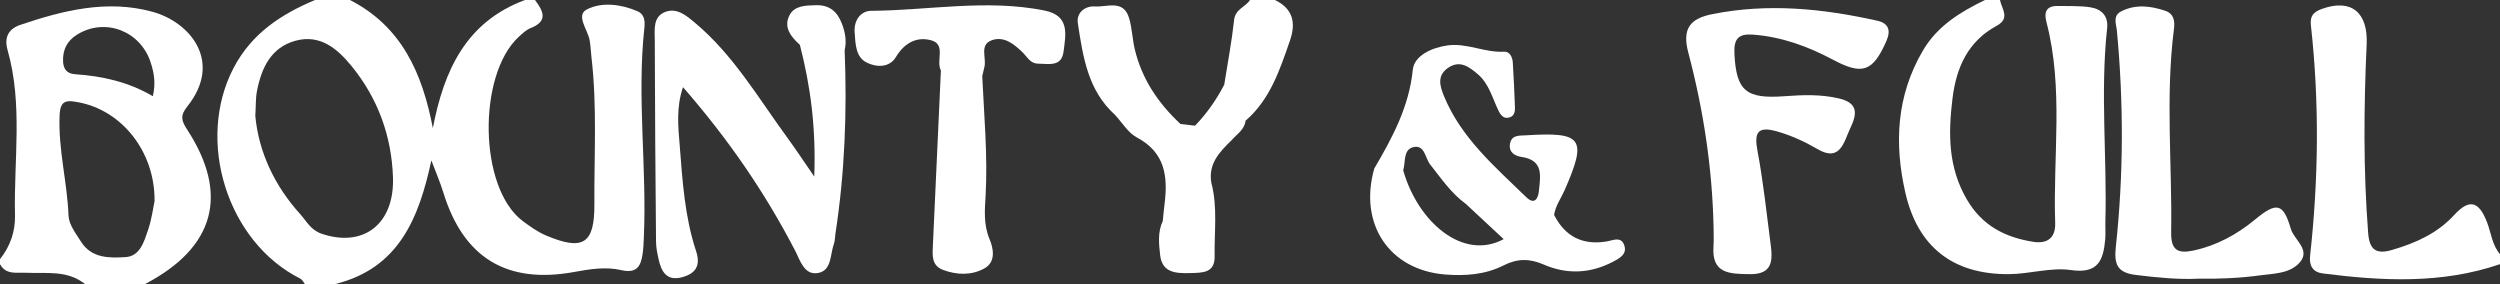
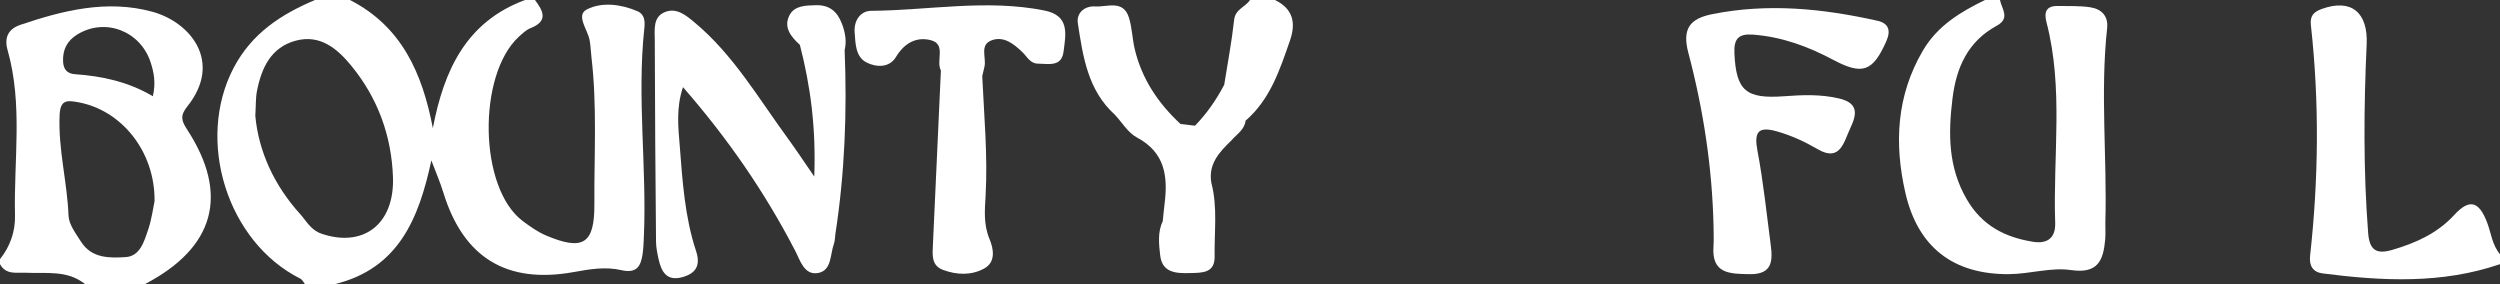
<svg xmlns="http://www.w3.org/2000/svg" id="Layer_1" data-name="Layer 1" viewBox="0 0 1431.79 162.71">
  <rect x="0" y="0" width="1431.79" height="162.71" fill="#333333" stroke="none" />
  <defs>
    <style>
      .cls-1 {
        fill: #fff;
        stroke-width: 0px;
      }
    </style>
  </defs>
  <path class="cls-1" d="M365.1,6.43c-9.51-4.09-20.46-5.4-28.97-1.05-6.54,3.34.46,11.57,1.56,17.63.59,3.26.67,6.61,1.06,9.91,3.27,27.94,1.49,55.98,1.66,83.98.14,22.72-6.41,26.95-27.65,17.98-4.73-2-9.08-5.11-13.25-8.19-25.47-18.87-26.02-83.76-2.5-105.51,2.07-1.92,4.27-4.05,6.82-5.05,10.33-4.05,7.27-9.88,2.56-16.12h-5.73c-33.75,12.52-46.4,40.27-52.76,73.38-6.02-31.35-17.77-58.2-47.47-73.38h-20.05c-19.48,8.23-36.21,19.11-46.58,38.87-21.79,41.54-3.76,99.72,38.28,120.75,1.1.55,1.72,2.03,2.56,3.08h17.18c36.63-8.98,48.12-37.83,55.23-70.85,2.56,6.8,5.06,12.56,6.9,18.52,11.46,37.19,36.26,52.44,74.86,45.39,9.01-1.65,18.15-3.12,26.92-1.08,8.84,2.07,11.22-2.1,12.28-9.05.5-3.27.59-6.6.74-9.91,1.76-39.84-4.03-79.69.27-119.53.42-3.9.3-7.94-3.96-9.77ZM184.13,133.84c-6.21-2.13-8.58-7.2-12.16-11.16-14.84-16.41-23.8-35.64-25.75-56.28.36-5.93.15-10.27.97-14.41,2.6-13.17,8.04-24.91,22.19-28.7,13.93-3.73,23.72,4.5,31.81,14.36,15.2,18.52,23.08,40.23,23.87,63.91.91,27.03-17.18,40.41-40.94,32.28Z" />
  <path class="cls-1" d="M107.29,60.95c20.4-25.55,1.77-48.32-20.17-54.26C61.25-.32,36.25,5.92,11.72,14.21c-6.87,2.32-9.46,7.12-7.36,14.53,8.84,31.19,3.48,63.06,4.23,94.64.22,9.21-2.75,17.71-8.59,25.05v2.85c3.47,6.27,9.23,4.67,14.91,4.93,11.5.54,23.69-1.66,33.77,6.48h34.36c39.94-20.87,48.38-51.29,24.12-88.52-3.34-5.12-4.08-7.96.13-13.23ZM44.24,19.76c16.01-9.83,36.21-1.99,42.03,15.95,1.95,6.01,3.01,11.74,1.28,19.41-13.99-8.25-29.02-11.56-44.62-12.62-4.62-.31-6.64-2.96-6.81-7.37-.26-6.7,2.31-11.79,8.12-15.36ZM84.79,131.73c-2.26,6.6-4.59,14.97-12.77,15.51-9.17.6-19.48.78-25.52-8.67-3.02-4.73-7.06-9.97-7.26-15.11-.75-19.24-5.95-38.02-5.11-57.45.38-8.79,4.04-8.67,10.68-7.45,24.71,4.51,43.99,28.06,43.71,56.62-.82,3.83-1.63,10.41-3.73,16.55Z" />
-   <path class="cls-1" d="M1197.2,4.18c-6.07-.92-12.34-.63-18.53-.76-6.64-.14-8.18,3.34-6.63,9.24,9.91,37.95,3.69,76.62,5,114.96.3,8.66-4.51,12.19-12.75,10.85-16.09-2.61-29.11-9.23-37.88-24.3-10.76-18.48-10.63-37.7-8.19-57.71,2.17-17.84,8.85-32.78,25.37-41.73,7.87-4.26,2.83-9.63,1.83-14.73h-8.59c-14.13,6.9-27.25,14.79-35.58,29.02-15.1,25.78-16.46,53.18-10.02,81.36,7.1,31.05,27.27,46.87,59.39,46.63,11.85-.09,24-4.01,35.45-2.34,15.54,2.28,18.53-5.64,19.61-17.43.3-3.3,0-6.66.09-9.98,1.05-37.04-3-74.13,1.02-111.15.76-7-3.3-10.96-9.61-11.92Z" />
+   <path class="cls-1" d="M1197.2,4.18c-6.07-.92-12.34-.63-18.53-.76-6.64-.14-8.18,3.34-6.63,9.24,9.91,37.95,3.69,76.62,5,114.96.3,8.66-4.51,12.19-12.75,10.85-16.09-2.61-29.11-9.23-37.88-24.3-10.76-18.48-10.63-37.7-8.19-57.71,2.17-17.84,8.85-32.78,25.37-41.73,7.87-4.26,2.83-9.63,1.83-14.73h-8.59c-14.13,6.9-27.25,14.79-35.58,29.02-15.1,25.78-16.46,53.18-10.02,81.36,7.1,31.05,27.27,46.87,59.39,46.63,11.85-.09,24-4.01,35.45-2.34,15.54,2.28,18.53-5.64,19.61-17.43.3-3.3,0-6.66.09-9.98,1.05-37.04-3-74.13,1.02-111.15.76-7-3.3-10.96-9.61-11.92" />
  <path class="cls-1" d="M1424.37,127.33c-4.68-12.23-10.19-13.59-18.83-4.18-9.67,10.53-22.04,16.03-35.51,19.98-9.39,2.75-13.01-.23-13.75-9.72-2.81-36.03-2.5-72.12-.85-108.12.82-17.9-8.59-26.35-25.72-20.16-4.94,1.78-6.8,4.2-6.22,9.35,4.88,44,4.41,88-.46,131.97-.64,5.79,1.62,9.43,7.25,10.15,34.15,4.37,68.19,6.11,101.52-5.31v-5.71c-4.51-5.25-5.08-12.12-7.42-18.25Z" />
  <path class="cls-1" d="M730.21,0h-14.32c-2.62,4.08-8.41,5.15-9.09,11.41-1.35,12.43-3.72,24.75-5.67,37.11h0c-4.48,8.6-9.96,16.49-16.73,23.47-2.77-.32-5.54-.64-8.3-.97-12.75-11.83-22.14-25.75-26.2-42.81-1.42-5.95-1.53-12.25-3.32-18.05-3.25-10.52-12.5-6.02-19.4-6.47-6.05-.39-10.77,3.76-9.89,9.57,2.91,19.03,5.66,38.39,21.21,52.45,4.15,4.43,7.52,10.32,12.59,13.01,16.23,8.6,17.85,22.41,15.87,38.11-.41,3.25-.69,6.52-1.03,9.78-2.98,6.3-2.22,13.08-1.5,19.51,1.14,10.18,9.08,10.48,17.13,10.27,6.9-.18,14.23.12,14.07-9.54-.24-14.08,1.79-28.29-1.89-42.22-1.84-10.81,4.7-17.64,11.59-24.3,2.99-3.5,7.4-6,8.02-11.2,14.14-12.24,19.65-29.21,25.47-46.04,3.52-10.19,1.58-18.11-8.62-23.09ZM705.8,56.2c.36.95.7,1.91,1.05,2.86-.35-.95-.69-1.91-1.05-2.86Z" />
  <path class="cls-1" d="M1075.12,11.86c-31.27-6.98-62.72-10.16-94.55-3.74-12.55,2.53-17.32,8.15-13.64,22.07,8.61,32.53,13.7,65.78,14.45,99.53,0,3.8.23,7.62-.04,11.4-1.12,15.75,9.29,15.7,20.62,15.9,13.23.24,13.36-7.71,12.13-17.02-2.37-17.86-4.18-35.82-7.54-53.5-2.06-10.83.23-14.36,11.18-11.24,8.28,2.36,15.84,5.85,23.34,10.21,12.92,7.52,14.94-4.25,18.62-12.05,3.65-7.72,5.08-14.34-6.51-17.05-10.47-2.45-20.89-2.03-31.26-1.26-22.08,1.63-27.61-3.13-28.6-24.69-.38-8.3,2.51-11.18,10.51-10.6,16.46,1.2,31.56,6.72,45.88,14.35,16.86,8.97,22.84,7,30.59-10.51,2.8-6.32,1.3-10.36-5.18-11.81Z" />
-   <path class="cls-1" d="M1291.54,125.7c-10.35,8.55-21.86,14.87-35.22,17.76-9.1,1.96-13.02-.19-12.86-10.37.62-38.84-3.35-77.74,1.6-116.53.58-4.53.01-8.72-5.1-10.42-8.34-2.78-16.8-3.82-25,.3-5.17,2.59-2.95,7.25-2.56,11.35,3.86,41.17,3.83,82.37-.62,123.44-1.11,10.25.83,14.94,11.46,16.24,12.32,1.51,24.58,2.7,35.79,2.14,12.62.16,23.97-.36,35.35-1.91,7.58-1.03,15.74-.97,21.44-6.11,8.82-7.96-1.85-13.79-3.82-20.52-4.33-14.79-8.15-15.55-20.46-5.38Z" />
-   <path class="cls-1" d="M920.19,138.28c-13.77,2.28-23.82-2.76-30.13-15.19.77-5.22,3.92-9.4,5.97-14.07,13.1-29.8,10.34-33.57-22.15-31.52-3.81.24-8.08-.33-9.05,4.72-.96,4.97,2.78,7.11,6.58,7.66,12.89,1.87,10.75,11.16,9.94,19.55-.4,4.13-2.43,8.17-7.22,3.51-17.96-17.47-37.27-33.87-47.15-57.92-2.51-6.11-4.04-12.02,2.69-16.39,6.67-4.33,11.86-.2,16.61,3.79,6.47,5.43,8.37,13.63,11.88,20.85,1.25,2.57,3.01,5.14,6.56,3.91,2.71-.94,3-3.49,2.91-5.89-.33-8.54-.67-17.09-1.24-25.62-.2-2.99-1.81-6.26-4.94-6.07-11.06.69-21.25-5.14-32.44-3.59-9.34,1.29-19.07,6.02-19.87,13.9-2.16,21.3-11.71,38.94-22.08,56.62-9.02,31.84,8.66,58.17,40.72,60.69,11.55.91,23.04.02,33.36-5.23,7.98-4.05,14.96-3.96,22.92-.5,13.4,5.83,26.89,5.19,39.87-1.67,3.77-1.99,8.25-4.39,6.19-9.65-1.93-4.91-6.34-2.49-9.92-1.9ZM803.63,97.54h0c1.46-4.7-.13-11.79,5.75-13.25,6.62-1.64,6.81,6.26,9.69,9.9,6.35,8.02,12.07,16.53,20.51,22.65,7.15,6.66,14.3,13.32,21.6,20.12-23.42,12.63-49.27-10.04-57.55-39.43Z" />
  <path class="cls-1" d="M598.26,6.04c-33.13-6.67-66.24-.11-99.35.16-5.88.05-9.94,5.3-9.44,12.2.48,6.58.46,14.19,6.91,17.43,5.36,2.7,12.92,3.17,16.73-3.17,4.83-8.03,11.78-11.8,20.06-9.62,8.88,2.33,2.71,11.78,5.7,17.31-1.52,33.25-3.02,66.5-4.57,99.76-.27,5.79-1.04,11.96,5.87,14.5,7.87,2.9,16.24,3.2,23.6-.89,6.91-3.84,5.04-11.83,2.96-16.76-3.58-8.46-2.7-16.81-2.25-25.06,1.24-22.84-.87-45.52-1.93-68.26.43-1.83.86-3.66,1.28-5.49,1.17-5.16-3-12.51,4.17-15.09,7.05-2.53,12.75,2.19,17.64,6.91,2.68,2.59,4.41,6.46,8.85,6.48,5.97.03,13.5,2.09,14.63-6.91,1.23-9.74,3.74-20.56-10.87-23.5Z" />
  <path class="cls-1" d="M482.16,13.54c-2.61-6.92-7.12-10.78-14.9-10.56-5.82.16-12.21.19-15.09,5.72-3.6,6.92.83,12.38,5.93,16.99,6.1,23.61,9.28,47.47,8.24,75.43-6.6-9.56-10.76-15.9-15.24-22.02-16.78-22.91-31.13-47.8-53.37-66.3-4.69-3.91-10.12-8.5-16.69-5.98-7.25,2.78-6.05,10.19-6.04,16.15.07,38.52.38,77.03.72,115.55.03,3.29.74,6.61,1.45,9.85,1.57,7.21,4.66,12.84,13.59,10.37,7.81-2.16,10.62-6.7,7.87-15-6.47-19.55-7.77-40.11-9.35-60.37-.81-10.34-2.17-21.53,1.88-33.45,25.86,29.62,46.98,60.36,64.3,93.79,2.81,5.42,5.18,14.3,13.36,12.58,7.59-1.6,6.57-10.65,8.78-16.68.64-1.75.55-3.75.84-5.63,5.39-34.9,6.71-70,5.3-105.24,1.23-5.24.31-10.22-1.57-15.18Z" />
</svg>